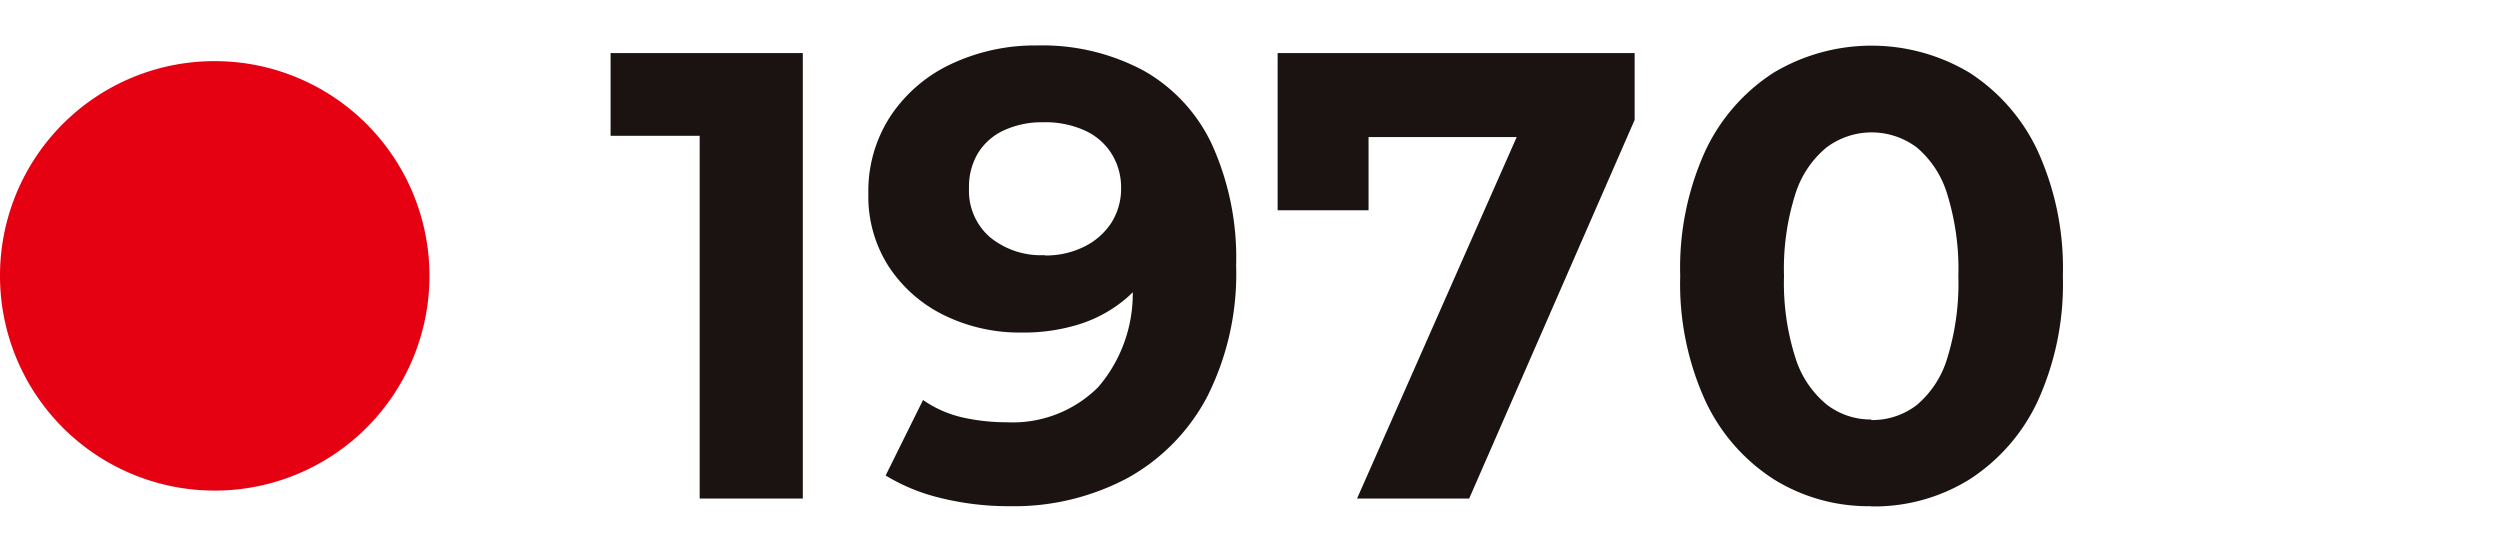
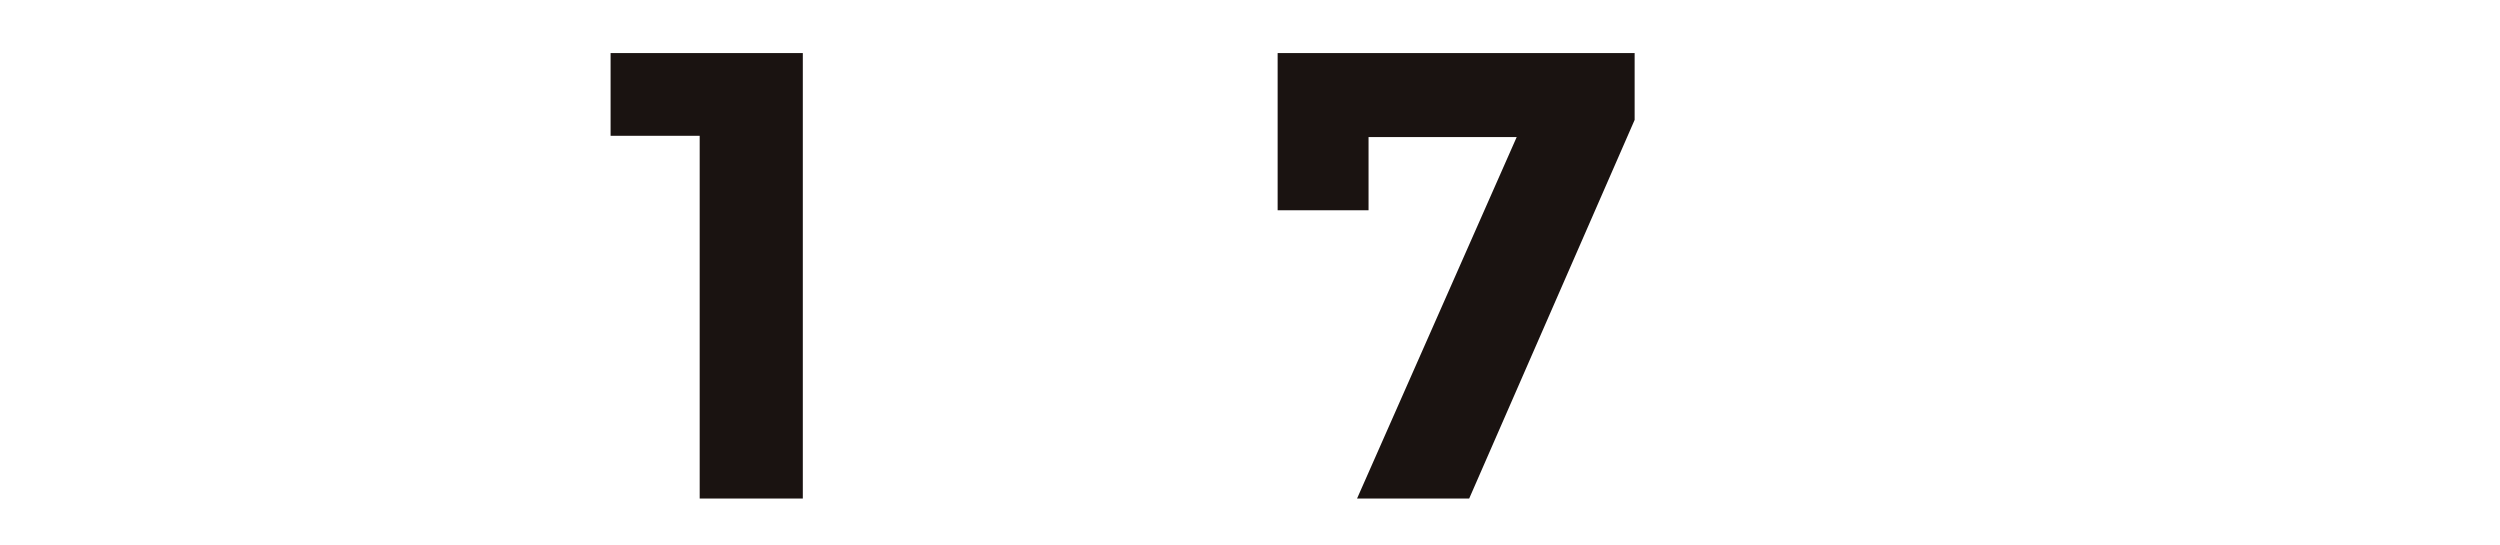
<svg xmlns="http://www.w3.org/2000/svg" width="55" height="12" viewBox="0 0 55 12">
  <defs>
    <clipPath id="clip-path">
      <rect id="長方形_61" data-name="長方形 61" width="55" height="12" transform="translate(948 643)" fill="#e55e5e" opacity="0.468" />
    </clipPath>
    <clipPath id="clip-path-2">
      <rect id="長方形_41" data-name="長方形 41" width="45.381" height="10.136" transform="translate(0 0)" fill="none" />
    </clipPath>
  </defs>
  <g id="マスクグループ_9" data-name="マスクグループ 9" transform="translate(-948 -643)" clip-path="url(#clip-path)">
    <g id="グループ_91" data-name="グループ 91" transform="translate(948 644)">
      <g id="グループ_90" data-name="グループ 90" clip-path="url(#clip-path-2)">
-         <path id="パス_33" data-name="パス 33" d="M4.724.345A4.724,4.724,0,1,1,0,5.069,4.718,4.718,0,0,1,4.724.345" fill="#e50012" />
        <path id="パス_34" data-name="パス 34" d="M15.393,9.968V1.008l.98.98h-2.94V.168h4.229v9.8Z" fill="#1a1311" />
-         <path id="パス_35" data-name="パス 35" d="M22.2,10.136a6.205,6.205,0,0,1-1.485-.175,4.227,4.227,0,0,1-1.231-.5L20.307,7.8a2.48,2.48,0,0,0,.875.385,4.443,4.443,0,0,0,.973.105,2.66,2.66,0,0,0,2.009-.777,3.154,3.154,0,0,0,.749-2.275c0-.168,0-.355-.014-.56a4.781,4.781,0,0,0-.07-.616l.616.588a2.508,2.508,0,0,1-.672.917,2.974,2.974,0,0,1-1.008.56,4.107,4.107,0,0,1-1.288.189,3.778,3.778,0,0,1-1.7-.378,3.061,3.061,0,0,1-1.218-1.064,2.839,2.839,0,0,1-.455-1.61,3.007,3.007,0,0,1,.5-1.729A3.26,3.26,0,0,1,20.944.4,4.326,4.326,0,0,1,22.813,0a4.72,4.72,0,0,1,2.345.553,3.63,3.63,0,0,1,1.511,1.638,6.041,6.041,0,0,1,.526,2.653,6,6,0,0,1-.637,2.884A4.369,4.369,0,0,1,24.8,9.52a5.309,5.309,0,0,1-2.6.616m.784-5.516a1.886,1.886,0,0,0,.882-.2,1.5,1.5,0,0,0,.588-.525,1.4,1.4,0,0,0,.21-.763,1.4,1.4,0,0,0-.2-.735,1.34,1.34,0,0,0-.581-.518,2.09,2.09,0,0,0-.93-.189,2,2,0,0,0-.862.175,1.317,1.317,0,0,0-.573.5,1.442,1.442,0,0,0-.2.777,1.351,1.351,0,0,0,.455,1.071,1.77,1.77,0,0,0,1.211.4" fill="#1a1311" />
        <path id="パス_36" data-name="パス 36" d="M29.855,9.968,33.8,1.036l.589.98H29.126L30.108.952V3.626h-2V.168h7.854v1.47l-3.64,8.33Z" fill="#1a1311" />
-         <path id="パス_37" data-name="パス 37" d="M41.167,10.136a3.942,3.942,0,0,1-2.149-.595,4.116,4.116,0,0,1-1.5-1.722,6.2,6.2,0,0,1-.553-2.751,6.2,6.2,0,0,1,.553-2.751A4.122,4.122,0,0,1,39.018.6,4.2,4.2,0,0,1,43.33.6a4.122,4.122,0,0,1,1.5,1.722,6.21,6.21,0,0,1,.553,2.751,6.21,6.21,0,0,1-.553,2.751,4.116,4.116,0,0,1-1.5,1.722,3.97,3.97,0,0,1-2.163.595m0-1.9a1.6,1.6,0,0,0,1-.329,2.154,2.154,0,0,0,.672-1.029,5.574,5.574,0,0,0,.245-1.806,5.578,5.578,0,0,0-.245-1.806,2.154,2.154,0,0,0-.672-1.029,1.655,1.655,0,0,0-1.981,0A2.163,2.163,0,0,0,39.5,3.262a5.425,5.425,0,0,0-.252,1.806A5.421,5.421,0,0,0,39.5,6.874,2.163,2.163,0,0,0,40.187,7.9a1.584,1.584,0,0,0,.98.329" fill="#1a1311" />
      </g>
    </g>
  </g>
</svg>